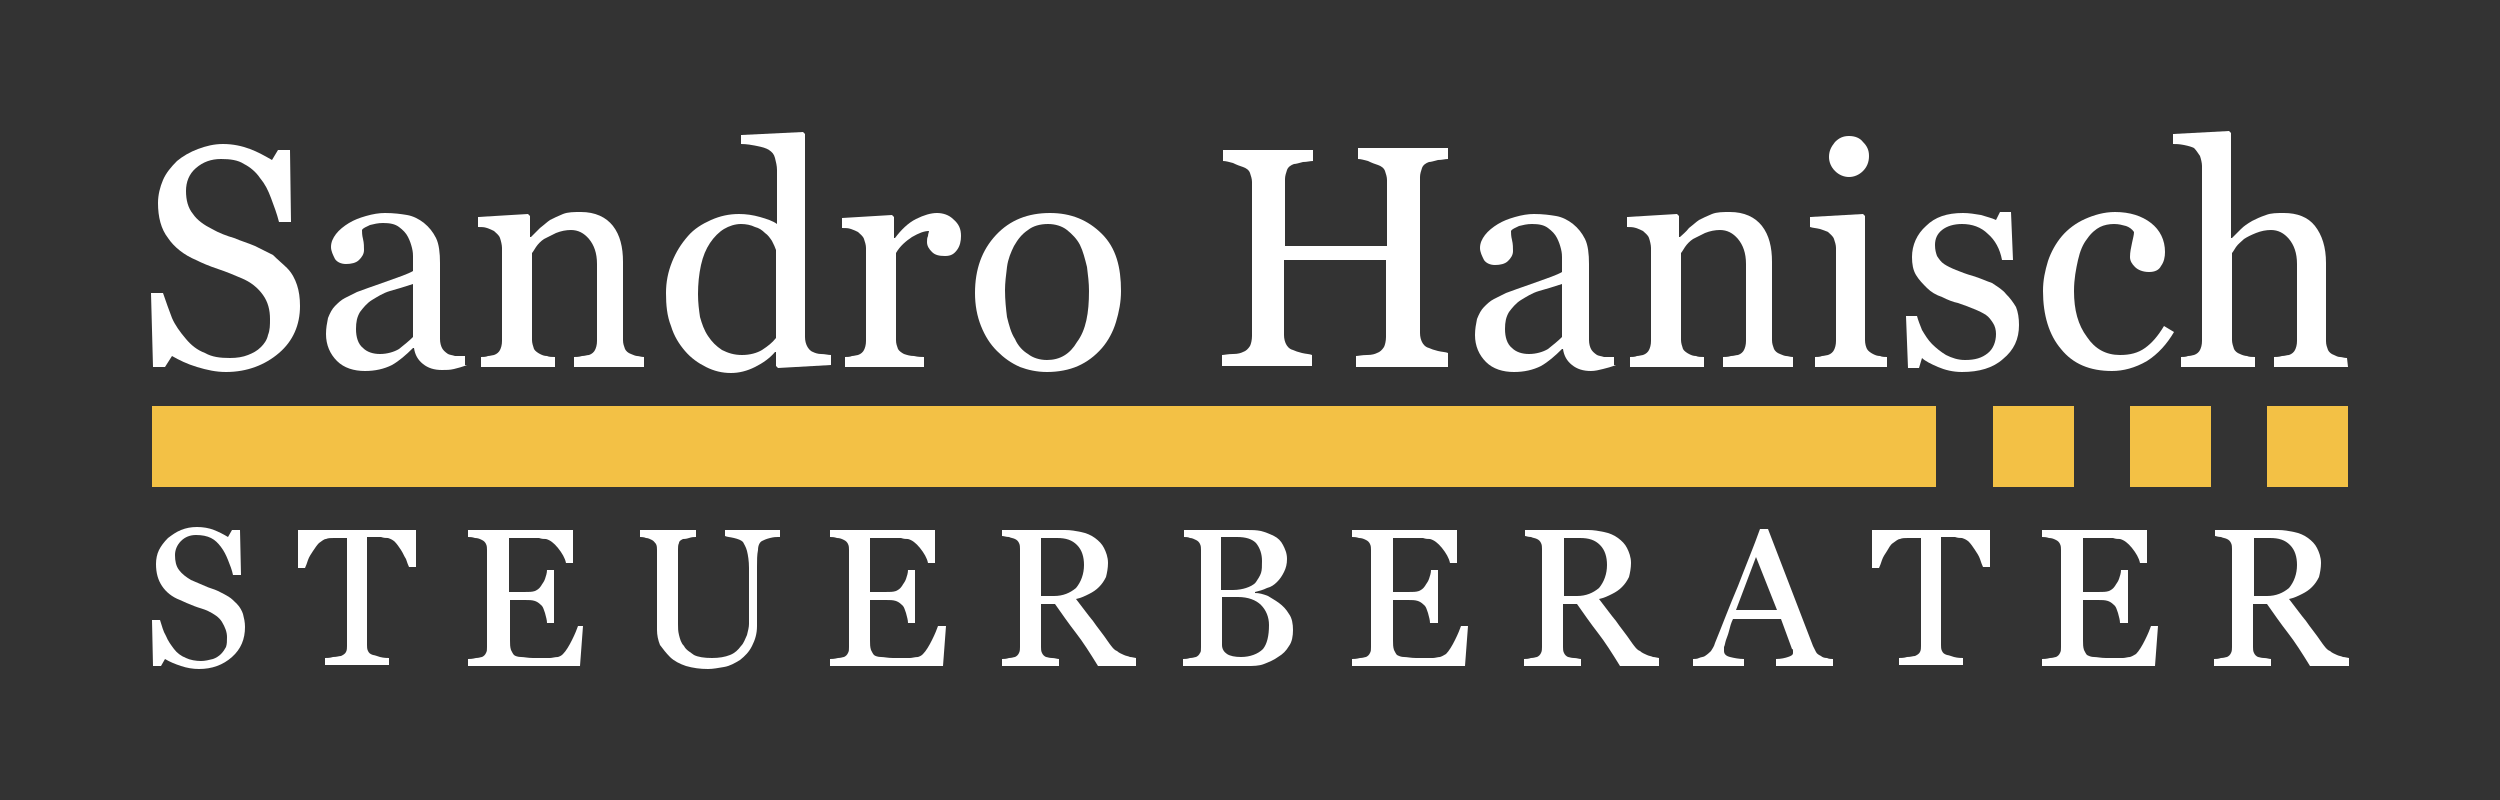
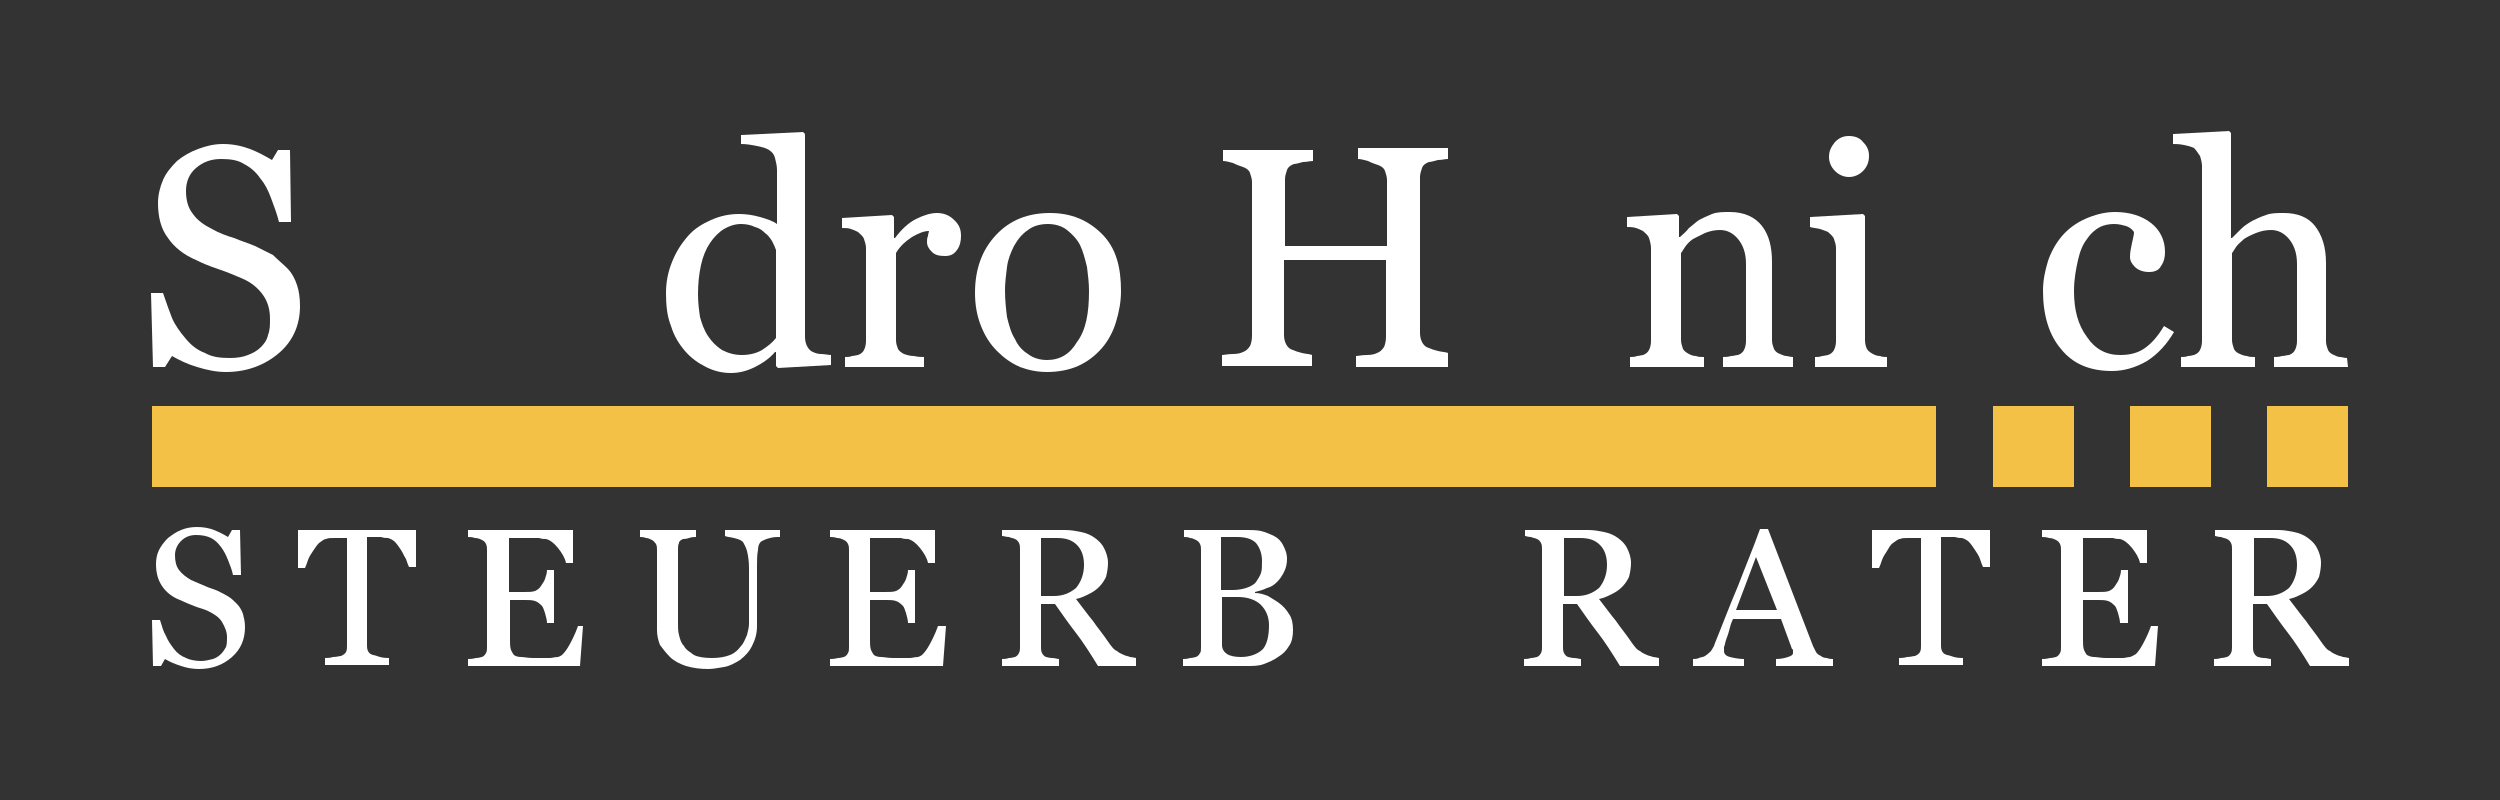
<svg xmlns="http://www.w3.org/2000/svg" version="1.1" id="Ebene_1" x="0px" y="0px" viewBox="0 0 250 80" style="enable-background:new 0 0 250 80;" xml:space="preserve">
  <rect x="0" y="0" width="250" height="80" fill="#333333" stroke="none" />
  <style type="text/css">
	.st0{fill:#F3C145;}
	.st1{fill:#FFFFFF;}
</style>
  <g>
    <g>
      <rect x="15.2" y="40.6" class="st0" width="178.4" height="8.1" />
      <rect x="199.3" y="40.6" class="st0" width="8.1" height="8.1" />
      <rect x="213" y="40.6" class="st0" width="8.1" height="8.1" />
      <rect x="226.7" y="40.6" class="st0" width="8.1" height="8.1" />
    </g>
    <g>
      <path class="st1" d="M28.7,26.8c0.5,0.5,0.8,1.1,1,1.7s0.3,1.3,0.3,2.1c0,1.9-0.7,3.5-2.1,4.7s-3.2,1.9-5.3,1.9    c-1,0-1.9-0.2-2.9-0.5s-1.8-0.7-2.5-1.1l-0.7,1.1h-1.2l-0.2-7.4h1.2c0.3,0.9,0.6,1.7,0.9,2.5c0.3,0.7,0.8,1.4,1.4,2.1    c0.5,0.6,1.1,1.1,1.9,1.4c0.7,0.4,1.5,0.5,2.5,0.5c0.7,0,1.3-0.1,1.8-0.3s0.9-0.4,1.3-0.8c0.3-0.3,0.6-0.7,0.7-1.2    c0.2-0.5,0.2-1,0.2-1.6c0-0.9-0.2-1.7-0.7-2.4c-0.5-0.7-1.2-1.3-2.2-1.7c-0.7-0.3-1.4-0.6-2.3-0.9s-1.6-0.6-2.2-0.9    c-1.2-0.5-2.2-1.3-2.8-2.2c-0.7-0.9-1-2.1-1-3.5c0-0.8,0.2-1.6,0.5-2.3c0.3-0.7,0.8-1.3,1.4-1.9c0.6-0.5,1.3-0.9,2.1-1.2    c0.8-0.3,1.6-0.5,2.5-0.5c1,0,1.9,0.2,2.7,0.5c0.8,0.3,1.5,0.7,2.2,1.1l0.6-1H29l0.1,7.2h-1.2c-0.2-0.8-0.5-1.6-0.8-2.4    s-0.6-1.4-1.1-2c-0.4-0.6-1-1.1-1.6-1.4c-0.6-0.4-1.4-0.5-2.3-0.5c-1,0-1.8,0.3-2.5,0.9s-1,1.4-1,2.3s0.2,1.7,0.7,2.3    c0.4,0.6,1.1,1.1,1.9,1.5c0.7,0.4,1.5,0.7,2.2,0.9c0.7,0.3,1.4,0.5,2.1,0.8c0.6,0.3,1.2,0.6,1.8,0.9C27.8,26,28.3,26.4,28.7,26.8z    " />
-       <path class="st1" d="M46.7,36.5c-0.5,0.2-0.9,0.3-1.3,0.4S44.6,37,44.2,37c-0.8,0-1.4-0.2-1.9-0.6c-0.5-0.4-0.8-0.9-0.9-1.6h-0.1    c-0.7,0.7-1.4,1.3-2.1,1.7c-0.8,0.4-1.7,0.6-2.7,0.6c-1.1,0-2.1-0.3-2.8-1s-1.1-1.6-1.1-2.7c0-0.6,0.1-1.1,0.2-1.6    c0.2-0.5,0.4-0.9,0.7-1.2c0.3-0.3,0.6-0.6,1-0.8c0.4-0.2,0.8-0.4,1.2-0.6c0.5-0.2,1.4-0.5,2.8-1c1.4-0.5,2.3-0.8,2.8-1.1v-1.5    c0-0.1,0-0.4-0.1-0.8s-0.2-0.7-0.4-1.1s-0.5-0.7-0.9-1s-0.9-0.4-1.6-0.4c-0.5,0-0.9,0.1-1.3,0.2c-0.4,0.2-0.7,0.3-0.8,0.5    c0,0.2,0,0.5,0.1,0.9s0.1,0.8,0.1,1.1c0,0.4-0.2,0.7-0.5,1s-0.8,0.4-1.3,0.4s-0.9-0.2-1.1-0.5c-0.2-0.4-0.4-0.8-0.4-1.2    c0-0.5,0.2-0.9,0.5-1.3s0.8-0.8,1.3-1.1c0.5-0.3,1-0.5,1.7-0.7s1.3-0.3,1.9-0.3c0.9,0,1.6,0.1,2.2,0.2c0.6,0.1,1.2,0.4,1.7,0.8    s0.9,0.9,1.2,1.5s0.4,1.5,0.4,2.5c0,1.5,0,2.7,0,3.9c0,1.1,0,2.4,0,3.7c0,0.4,0.1,0.7,0.2,0.9c0.1,0.2,0.3,0.4,0.6,0.6    c0.2,0.1,0.4,0.1,0.7,0.2c0.3,0,0.7,0,1,0v0.9H46.7z M41.3,28.4c-0.9,0.3-1.6,0.5-2.3,0.7s-1.3,0.6-1.8,0.9s-0.9,0.8-1.2,1.2    c-0.3,0.5-0.4,1-0.4,1.7c0,0.8,0.2,1.5,0.7,1.9c0.4,0.4,1,0.6,1.7,0.6s1.4-0.2,1.9-0.5c0.5-0.4,1-0.8,1.4-1.2L41.3,28.4z" />
-       <path class="st1" d="M64.8,36.7h-7.4v-1c0.2,0,0.5,0,0.8-0.1c0.3,0,0.5-0.1,0.7-0.1c0.3-0.1,0.5-0.3,0.6-0.5s0.2-0.5,0.2-0.9v-7.7    c0-1.1-0.3-1.9-0.8-2.5S57.8,23,57.1,23c-0.5,0-1,0.1-1.5,0.3c-0.4,0.2-0.8,0.4-1.2,0.6c-0.3,0.2-0.6,0.5-0.8,0.8    s-0.3,0.5-0.4,0.6V34c0,0.3,0.1,0.6,0.2,0.9c0.1,0.2,0.4,0.4,0.6,0.5c0.2,0.1,0.4,0.2,0.7,0.2c0.2,0.1,0.5,0.1,0.8,0.1v1h-7.4v-1    c0.2,0,0.5,0,0.7-0.1c0.2,0,0.5-0.1,0.6-0.1c0.3-0.1,0.5-0.3,0.6-0.5s0.2-0.5,0.2-0.9v-9.3c0-0.3-0.1-0.7-0.2-1    c-0.1-0.3-0.4-0.5-0.6-0.7c-0.2-0.1-0.4-0.2-0.7-0.3c-0.3-0.1-0.5-0.1-0.9-0.1v-1l5-0.3l0.2,0.2v2.1h0.1c0.2-0.2,0.5-0.5,0.9-0.9    c0.4-0.3,0.7-0.6,1-0.8c0.4-0.2,0.8-0.4,1.3-0.6s1.1-0.2,1.8-0.2c1.4,0,2.5,0.5,3.2,1.4s1,2.1,1,3.6V34c0,0.4,0.1,0.6,0.2,0.9    c0.1,0.2,0.3,0.4,0.6,0.5c0.2,0.1,0.5,0.2,0.6,0.2c0.2,0,0.4,0.1,0.7,0.1v1H64.8z" />
      <path class="st1" d="M83.1,36.5l-5.3,0.3l-0.2-0.2v-1.4h-0.1c-0.5,0.6-1.2,1.1-2,1.5s-1.6,0.6-2.4,0.6c-0.9,0-1.7-0.2-2.5-0.6    c-0.8-0.4-1.5-0.9-2.1-1.6c-0.6-0.7-1.1-1.5-1.4-2.5c-0.4-1-0.5-2.1-0.5-3.3c0-1.1,0.2-2.1,0.6-3.1s0.9-1.8,1.6-2.6    c0.6-0.7,1.4-1.2,2.3-1.6s1.8-0.6,2.8-0.6c0.7,0,1.4,0.1,2.1,0.3c0.7,0.2,1.3,0.4,1.7,0.7V17c0-0.4-0.1-0.8-0.2-1.2    c-0.1-0.4-0.3-0.6-0.6-0.8c-0.3-0.2-0.7-0.3-1.2-0.4c-0.5-0.1-1-0.2-1.6-0.2v-0.9l6.2-0.3l0.2,0.2v20.3c0,0.4,0.1,0.7,0.2,0.9    s0.3,0.5,0.6,0.6c0.2,0.1,0.5,0.2,0.8,0.2c0.4,0,0.7,0.1,1,0.1V36.5z M77.6,33.8V25c-0.1-0.3-0.2-0.5-0.4-0.9    c-0.2-0.3-0.4-0.6-0.7-0.8c-0.3-0.3-0.6-0.5-1-0.6c-0.4-0.2-0.9-0.3-1.4-0.3c-0.6,0-1.2,0.2-1.7,0.5s-1,0.8-1.4,1.4    s-0.7,1.3-0.9,2.2c-0.2,0.9-0.3,1.9-0.3,2.9c0,0.9,0.1,1.6,0.2,2.3c0.2,0.7,0.4,1.3,0.8,1.9c0.4,0.6,0.8,1,1.4,1.4    c0.6,0.3,1.2,0.5,2,0.5s1.5-0.2,2-0.5C76.8,34.6,77.2,34.3,77.6,33.8z" />
      <path class="st1" d="M96.1,23.6c0,0.5-0.1,1-0.4,1.4s-0.6,0.6-1.2,0.6s-1-0.1-1.3-0.4s-0.5-0.6-0.5-1c0-0.2,0-0.4,0.1-0.6    c0-0.2,0.1-0.4,0.1-0.5c-0.5,0-1,0.2-1.7,0.6c-0.6,0.4-1.2,0.9-1.6,1.6V34c0,0.4,0.1,0.6,0.2,0.9c0.1,0.2,0.4,0.4,0.6,0.5    c0.3,0.1,0.6,0.2,1,0.2c0.4,0.1,0.8,0.1,1,0.1v1h-7.9v-1c0.2,0,0.5,0,0.7-0.1c0.2,0,0.5-0.1,0.6-0.1c0.3-0.1,0.5-0.3,0.6-0.5    s0.2-0.5,0.2-0.9v-9.3c0-0.3-0.1-0.6-0.2-0.9s-0.4-0.5-0.6-0.7c-0.2-0.1-0.4-0.2-0.7-0.3c-0.3-0.1-0.5-0.1-0.9-0.1v-1l5-0.3    l0.2,0.2v2.1h0.1c0.6-0.8,1.3-1.5,2.1-1.9c0.8-0.4,1.5-0.6,2.1-0.6s1.2,0.2,1.6,0.6C95.9,22.4,96.1,22.9,96.1,23.6z" />
      <path class="st1" d="M112.1,29.1c0,1.1-0.2,2.1-0.5,3.1s-0.8,1.9-1.4,2.6c-0.7,0.8-1.5,1.4-2.4,1.8c-0.9,0.4-2,0.6-3.1,0.6    c-1,0-1.9-0.2-2.7-0.5c-0.9-0.4-1.6-0.9-2.3-1.6c-0.7-0.7-1.2-1.5-1.6-2.5s-0.6-2.1-0.6-3.3c0-2.4,0.7-4.3,2.1-5.8    s3.2-2.2,5.4-2.2c2.1,0,3.8,0.7,5.2,2.1S112.1,26.7,112.1,29.1z M108.9,29.1c0-0.8-0.1-1.6-0.2-2.4c-0.2-0.8-0.4-1.6-0.7-2.2    c-0.3-0.6-0.8-1.1-1.3-1.5s-1.2-0.6-1.9-0.6c-0.8,0-1.5,0.2-2,0.6c-0.6,0.4-1,0.9-1.4,1.6c-0.3,0.6-0.6,1.3-0.7,2.1    c-0.1,0.8-0.2,1.6-0.2,2.3c0,1,0.1,1.9,0.2,2.7c0.2,0.8,0.4,1.6,0.8,2.2c0.3,0.7,0.8,1.2,1.3,1.5c0.5,0.4,1.2,0.6,1.9,0.6    c1.3,0,2.3-0.6,3-1.8C108.6,33,108.9,31.3,108.9,29.1z" />
      <path class="st1" d="M144.6,36.7h-9v-1.1c0.2,0,0.6-0.1,1.1-0.1s0.8-0.1,1-0.2c0.3-0.1,0.5-0.3,0.7-0.6c0.1-0.2,0.2-0.6,0.2-1V26    h-10.2v7.5c0,0.4,0.1,0.7,0.2,0.9c0.1,0.2,0.3,0.5,0.7,0.6c0.2,0.1,0.5,0.2,0.9,0.3s0.8,0.1,1,0.2v1.1h-9v-1.1    c0.2,0,0.6-0.1,1.1-0.1s0.8-0.1,1-0.2c0.3-0.1,0.5-0.3,0.7-0.6c0.1-0.2,0.2-0.6,0.2-1V18.2c0-0.3-0.1-0.6-0.2-0.9    s-0.4-0.5-0.7-0.6c-0.3-0.1-0.6-0.2-1-0.4c-0.4-0.1-0.7-0.2-1-0.2V15h9v1.1c-0.3,0-0.6,0.1-1,0.1c-0.4,0.1-0.7,0.2-0.9,0.2    c-0.3,0.1-0.6,0.3-0.7,0.6c-0.1,0.3-0.2,0.6-0.2,0.9v6.7h10.2V18c0-0.3-0.1-0.6-0.2-0.9c-0.1-0.3-0.4-0.5-0.7-0.6s-0.6-0.2-1-0.4    c-0.4-0.1-0.7-0.2-1-0.2v-1.1h9v1.1c-0.3,0-0.6,0.1-1,0.1c-0.4,0.1-0.7,0.2-0.9,0.2c-0.3,0.1-0.6,0.3-0.7,0.6    c-0.1,0.3-0.2,0.6-0.2,0.9v15.6c0,0.4,0.1,0.7,0.2,0.9c0.1,0.2,0.3,0.5,0.7,0.6c0.2,0.1,0.5,0.2,0.9,0.3s0.8,0.1,1,0.2v1.4H144.6z    " />
-       <path class="st1" d="M161.6,36.5c-0.5,0.2-0.9,0.3-1.3,0.4c-0.4,0.1-0.8,0.2-1.2,0.2c-0.8,0-1.4-0.2-1.9-0.6    c-0.5-0.4-0.8-0.9-0.9-1.6h-0.1c-0.7,0.7-1.4,1.3-2.1,1.7c-0.8,0.4-1.7,0.6-2.7,0.6c-1.1,0-2.1-0.3-2.8-1s-1.1-1.6-1.1-2.7    c0-0.6,0.1-1.1,0.2-1.6c0.2-0.5,0.4-0.9,0.7-1.2c0.3-0.3,0.6-0.6,1-0.8c0.4-0.2,0.8-0.4,1.2-0.6c0.5-0.2,1.4-0.5,2.8-1    c1.4-0.5,2.3-0.8,2.8-1.1v-1.5c0-0.1,0-0.4-0.1-0.8s-0.2-0.7-0.4-1.1s-0.5-0.7-0.9-1s-0.9-0.4-1.6-0.4c-0.5,0-0.9,0.1-1.3,0.2    c-0.4,0.2-0.7,0.3-0.8,0.5c0,0.2,0,0.5,0.1,0.9s0.1,0.8,0.1,1.1c0,0.4-0.2,0.7-0.5,1s-0.8,0.4-1.3,0.4s-0.9-0.2-1.1-0.5    c-0.2-0.4-0.4-0.8-0.4-1.2c0-0.5,0.2-0.9,0.5-1.3s0.8-0.8,1.3-1.1c0.5-0.3,1-0.5,1.7-0.7s1.3-0.3,1.9-0.3c0.9,0,1.6,0.1,2.2,0.2    c0.6,0.1,1.2,0.4,1.7,0.8s0.9,0.9,1.2,1.5s0.4,1.5,0.4,2.5c0,1.5,0,2.7,0,3.9s0,2.4,0,3.7c0,0.4,0.1,0.7,0.2,0.9    c0.1,0.2,0.3,0.4,0.6,0.6c0.2,0.1,0.4,0.1,0.7,0.2c0.3,0,0.7,0,1,0v0.8H161.6z M156.2,28.4c-0.9,0.3-1.6,0.5-2.3,0.7    s-1.3,0.6-1.8,0.9s-0.9,0.8-1.2,1.2c-0.3,0.5-0.4,1-0.4,1.7c0,0.8,0.2,1.5,0.7,1.9c0.4,0.4,1,0.6,1.7,0.6s1.4-0.2,1.9-0.5    c0.5-0.4,1-0.8,1.4-1.2L156.2,28.4z" />
      <path class="st1" d="M179.7,36.7h-7.4v-1c0.2,0,0.5,0,0.8-0.1c0.3,0,0.5-0.1,0.7-0.1c0.3-0.1,0.5-0.3,0.6-0.5s0.2-0.5,0.2-0.9    v-7.7c0-1.1-0.3-1.9-0.8-2.5S172.7,23,172,23c-0.5,0-1,0.1-1.5,0.3c-0.4,0.2-0.8,0.4-1.2,0.6c-0.3,0.2-0.6,0.5-0.8,0.8    s-0.3,0.5-0.4,0.6V34c0,0.3,0.1,0.6,0.2,0.9c0.1,0.2,0.4,0.4,0.6,0.5c0.2,0.1,0.4,0.2,0.7,0.2c0.2,0.1,0.5,0.1,0.8,0.1v1H163v-1    c0.2,0,0.5,0,0.7-0.1c0.2,0,0.5-0.1,0.6-0.1c0.3-0.1,0.5-0.3,0.6-0.5s0.2-0.5,0.2-0.9v-9.3c0-0.3-0.1-0.7-0.2-1    c-0.1-0.3-0.4-0.5-0.6-0.7c-0.2-0.1-0.4-0.2-0.7-0.3c-0.3-0.1-0.6-0.1-0.9-0.1v-1l5-0.3l0.2,0.2v2.1h0.1c0.2-0.2,0.6-0.5,0.9-0.9    c0.4-0.3,0.7-0.6,1-0.8c0.4-0.2,0.8-0.4,1.3-0.6s1.1-0.2,1.8-0.2c1.4,0,2.5,0.5,3.2,1.4s1,2.1,1,3.6V34c0,0.4,0.1,0.6,0.2,0.9    c0.1,0.2,0.3,0.4,0.6,0.5c0.2,0.1,0.5,0.2,0.6,0.2c0.2,0,0.4,0.1,0.7,0.1v1H179.7z" />
      <path class="st1" d="M188.8,36.7h-7.3v-1c0.2,0,0.5,0,0.7-0.1c0.2,0,0.5-0.1,0.6-0.1c0.3-0.1,0.5-0.3,0.6-0.5s0.2-0.5,0.2-0.9    v-9.3c0-0.3-0.1-0.6-0.2-0.9c-0.1-0.3-0.4-0.5-0.6-0.7c-0.2-0.1-0.5-0.2-0.8-0.3c-0.4-0.1-0.7-0.1-1-0.2v-1l5.3-0.3l0.2,0.2V34    c0,0.4,0.1,0.7,0.2,0.9c0.1,0.2,0.4,0.4,0.6,0.5c0.2,0.1,0.4,0.2,0.7,0.2c0.2,0.1,0.5,0.1,0.7,0.1v1H188.8z M186.9,15.6    c0,0.6-0.2,1.1-0.6,1.5c-0.4,0.4-0.9,0.6-1.4,0.6s-1-0.2-1.4-0.6s-0.6-0.9-0.6-1.4c0-0.6,0.2-1,0.6-1.5c0.4-0.4,0.8-0.6,1.4-0.6    c0.6,0,1.1,0.2,1.4,0.6C186.7,14.6,186.9,15,186.9,15.6z" />
-       <path class="st1" d="M200.6,29.4c0.4,0.4,0.7,0.8,1,1.3c0.2,0.5,0.3,1.1,0.3,1.8c0,1.4-0.5,2.5-1.6,3.4c-1,0.9-2.4,1.3-4.1,1.3    c-0.9,0-1.7-0.2-2.4-0.5s-1.3-0.6-1.6-0.9l-0.3,1h-1.1l-0.2-5.2h1.1c0.1,0.4,0.3,0.9,0.5,1.4c0.3,0.5,0.6,1,1,1.4s0.9,0.8,1.4,1.1    c0.6,0.3,1.2,0.5,1.9,0.5c1,0,1.7-0.2,2.3-0.7c0.5-0.4,0.8-1.1,0.8-1.9c0-0.4-0.1-0.8-0.3-1.1s-0.4-0.6-0.7-0.8    c-0.3-0.2-0.7-0.4-1.2-0.6s-1-0.4-1.6-0.6c-0.5-0.1-1-0.3-1.6-0.6c-0.6-0.2-1.1-0.5-1.5-0.9s-0.8-0.8-1.1-1.3s-0.4-1.1-0.4-1.8    c0-1.2,0.5-2.3,1.4-3.1c0.9-0.9,2.1-1.3,3.7-1.3c0.6,0,1.2,0.1,1.8,0.2c0.6,0.2,1.1,0.3,1.5,0.5l0.4-0.8h1.1l0.2,4.8h-1.1    c-0.2-1.1-0.7-2-1.4-2.6c-0.7-0.7-1.6-1-2.6-1c-0.8,0-1.5,0.2-2,0.6s-0.7,0.9-0.7,1.5c0,0.5,0.1,0.8,0.2,1.1    c0.2,0.3,0.4,0.6,0.7,0.8c0.3,0.2,0.7,0.4,1.2,0.6s1,0.4,1.7,0.6s1.3,0.5,1.9,0.7C199.8,28.7,200.3,29,200.6,29.4z" />
      <path class="st1" d="M211.2,37.1c-2.2,0-3.9-0.7-5.1-2.2c-1.2-1.4-1.8-3.4-1.8-5.8c0-1.1,0.2-2,0.5-3c0.3-0.9,0.8-1.8,1.4-2.5    c0.6-0.7,1.4-1.3,2.3-1.7c0.9-0.4,1.9-0.7,3-0.7c1.5,0,2.7,0.4,3.6,1.1c0.9,0.7,1.4,1.7,1.4,2.9c0,0.5-0.1,1-0.4,1.4    c-0.2,0.4-0.6,0.6-1.2,0.6c-0.6,0-1.1-0.2-1.4-0.5c-0.3-0.3-0.5-0.6-0.5-1c0-0.5,0.1-0.9,0.2-1.4c0.1-0.5,0.2-0.8,0.2-1.1    c-0.2-0.3-0.5-0.5-0.8-0.6c-0.4-0.1-0.7-0.2-1.2-0.2s-1,0.1-1.4,0.3c-0.4,0.2-0.9,0.6-1.3,1.2c-0.4,0.5-0.7,1.2-0.9,2.1    s-0.4,1.9-0.4,3.1c0,1.9,0.4,3.4,1.3,4.6c0.8,1.2,1.9,1.8,3.3,1.8c1,0,1.8-0.2,2.5-0.7s1.3-1.2,1.9-2.2l1,0.6    c-0.7,1.2-1.6,2.2-2.7,2.9C213.5,36.8,212.3,37.1,211.2,37.1z" />
      <path class="st1" d="M234.8,36.7h-7.4v-1c0.2,0,0.5,0,0.8-0.1c0.3,0,0.5-0.1,0.7-0.1c0.3-0.1,0.5-0.3,0.6-0.5s0.2-0.5,0.2-0.9    v-7.7c0-1.1-0.3-1.9-0.8-2.5s-1.1-0.9-1.8-0.9c-0.5,0-1,0.1-1.5,0.3c-0.5,0.2-0.9,0.4-1.2,0.6c-0.3,0.3-0.6,0.5-0.8,0.8    s-0.3,0.5-0.4,0.6V34c0,0.3,0.1,0.6,0.2,0.9c0.1,0.2,0.3,0.4,0.6,0.5c0.2,0.1,0.5,0.2,0.7,0.2c0.2,0.1,0.5,0.1,0.8,0.1v1h-7.4v-1    c0.2,0,0.5,0,0.7-0.1c0.3,0,0.5-0.1,0.6-0.1c0.3-0.1,0.5-0.3,0.6-0.5s0.2-0.5,0.2-0.9V16.6c0-0.3-0.1-0.7-0.2-1    c-0.2-0.3-0.4-0.6-0.6-0.8c-0.2-0.1-0.5-0.2-1-0.3s-0.8-0.1-1.1-0.1v-1l5.6-0.3l0.2,0.2v10.5h0.1c0.3-0.3,0.6-0.6,0.9-0.9    c0.3-0.3,0.6-0.5,1.1-0.8c0.4-0.2,0.8-0.4,1.4-0.6c0.5-0.2,1.1-0.2,1.8-0.2c1.3,0,2.4,0.4,3.1,1.3c0.7,0.9,1.1,2.1,1.1,3.7v7.8    c0,0.4,0.1,0.6,0.2,0.9c0.1,0.2,0.3,0.4,0.6,0.5c0.2,0.1,0.4,0.2,0.6,0.2c0.2,0,0.4,0.1,0.7,0.1L234.8,36.7L234.8,36.7z" />
    </g>
    <g>
      <path class="st1" d="M23.7,60.4c0.3,0.3,0.5,0.7,0.6,1c0.1,0.4,0.2,0.8,0.2,1.3c0,1.2-0.4,2.2-1.3,3s-2,1.2-3.3,1.2    c-0.6,0-1.2-0.1-1.8-0.3c-0.6-0.2-1.1-0.4-1.6-0.7l-0.4,0.7h-0.8L15.2,62H16c0.2,0.6,0.3,1.1,0.6,1.6c0.2,0.5,0.5,0.9,0.8,1.3    s0.7,0.7,1.2,0.9c0.4,0.2,1,0.3,1.5,0.3c0.4,0,0.8-0.1,1.2-0.2c0.3-0.1,0.6-0.3,0.8-0.5c0.2-0.2,0.4-0.5,0.5-0.7    c0.1-0.3,0.1-0.6,0.1-1c0-0.5-0.2-1-0.5-1.5s-0.8-0.8-1.4-1.1c-0.4-0.2-0.9-0.3-1.4-0.5s-1-0.4-1.4-0.6c-0.8-0.3-1.4-0.8-1.8-1.4    c-0.4-0.6-0.6-1.3-0.6-2.2c0-0.5,0.1-1,0.3-1.4s0.5-0.8,0.9-1.2c0.4-0.3,0.8-0.6,1.3-0.8s1-0.3,1.6-0.3s1.2,0.1,1.7,0.3    s0.9,0.4,1.4,0.7l0.4-0.7H24l0.1,4.5h-0.8c-0.1-0.5-0.3-1-0.5-1.5s-0.4-0.9-0.7-1.3c-0.3-0.4-0.6-0.7-1-0.9s-0.9-0.3-1.5-0.3    s-1.1,0.2-1.5,0.6c-0.4,0.4-0.6,0.9-0.6,1.4c0,0.6,0.1,1.1,0.4,1.5s0.7,0.7,1.2,1c0.5,0.2,0.9,0.4,1.4,0.6    c0.4,0.2,0.9,0.3,1.3,0.5s0.8,0.4,1.1,0.6C23.1,59.8,23.4,60.1,23.7,60.4z" />
      <path class="st1" d="M41.6,56.7h-0.7c-0.1-0.2-0.2-0.5-0.3-0.8c-0.2-0.3-0.3-0.6-0.5-0.9c-0.2-0.3-0.4-0.6-0.6-0.8    c-0.2-0.2-0.4-0.3-0.7-0.4c-0.2,0-0.4,0-0.7-0.1c-0.3,0-0.6,0-0.8,0h-0.6v10.8c0,0.2,0,0.4,0.1,0.6s0.2,0.3,0.5,0.4    c0.1,0,0.4,0.1,0.7,0.2c0.4,0.1,0.7,0.1,0.9,0.1v0.7h-6.4v-0.7c0.2,0,0.5,0,0.8-0.1c0.4,0,0.6-0.1,0.8-0.1    c0.2-0.1,0.4-0.2,0.5-0.4c0.1-0.2,0.1-0.4,0.1-0.6V53.8h-0.6c-0.2,0-0.4,0-0.7,0s-0.6,0-0.8,0.1c-0.2,0-0.4,0.2-0.7,0.4    c-0.2,0.2-0.4,0.5-0.6,0.8s-0.4,0.6-0.5,0.9c-0.1,0.3-0.2,0.6-0.3,0.8h-0.7V53h11.8V56.7z" />
      <path class="st1" d="M58.3,62.6l-0.3,4H46.8v-0.7c0.2,0,0.4,0,0.8-0.1c0.3,0,0.5-0.1,0.6-0.1c0.2-0.1,0.3-0.2,0.4-0.4    c0.1-0.2,0.1-0.3,0.1-0.6V55c0-0.2,0-0.4-0.1-0.6c-0.1-0.2-0.2-0.3-0.4-0.4c-0.2-0.1-0.4-0.2-0.7-0.2c-0.3-0.1-0.5-0.1-0.7-0.1V53    h10.5v3.3h-0.7c-0.1-0.5-0.4-1-0.8-1.5c-0.4-0.5-0.8-0.8-1.2-0.9c-0.2,0-0.4,0-0.7-0.1c-0.3,0-0.6,0-0.9,0h-2.1v5.4h1.5    c0.5,0,0.8,0,1.1-0.1c0.2-0.1,0.4-0.2,0.6-0.5c0.1-0.2,0.3-0.4,0.4-0.7c0.1-0.3,0.2-0.6,0.2-0.9h0.7v5.3h-0.7c0-0.3-0.1-0.6-0.2-1    c-0.1-0.3-0.2-0.6-0.3-0.7c-0.2-0.2-0.4-0.4-0.7-0.5s-0.6-0.1-1-0.1H51v4c0,0.4,0,0.7,0.1,1c0.1,0.2,0.2,0.4,0.3,0.5    s0.4,0.2,0.7,0.2s0.7,0.1,1.2,0.1c0.2,0,0.5,0,0.8,0s0.6,0,0.9,0c0.2,0,0.5-0.1,0.8-0.1c0.3-0.1,0.4-0.2,0.5-0.3    c0.3-0.3,0.6-0.8,0.9-1.4c0.3-0.6,0.5-1.1,0.6-1.4C57.8,62.6,58.3,62.6,58.3,62.6z" />
      <path class="st1" d="M77.8,53.7c-0.2,0-0.4,0-0.8,0.1s-0.6,0.2-0.8,0.3c-0.2,0.1-0.4,0.4-0.4,0.9c-0.1,0.5-0.1,1-0.1,1.7v5.9    c0,0.8-0.2,1.4-0.5,2c-0.3,0.6-0.7,1-1.2,1.4c-0.5,0.3-1,0.6-1.6,0.7s-1.1,0.2-1.6,0.2c-0.8,0-1.5-0.1-2.2-0.3    c-0.6-0.2-1.2-0.5-1.6-0.9s-0.7-0.8-1-1.2c-0.2-0.5-0.3-1-0.3-1.5v-8c0-0.2,0-0.4-0.1-0.6c-0.1-0.1-0.2-0.3-0.4-0.4    c-0.2-0.1-0.4-0.2-0.6-0.2c-0.2-0.1-0.5-0.1-0.6-0.1V53h5.6v0.7c-0.2,0-0.4,0-0.7,0.1c-0.3,0.1-0.5,0.1-0.6,0.1    c-0.2,0.1-0.4,0.2-0.4,0.4c-0.1,0.2-0.1,0.4-0.1,0.6v7.5c0,0.4,0,0.7,0.1,1.1c0.1,0.4,0.2,0.8,0.5,1.1c0.2,0.4,0.6,0.6,1,0.9    c0.4,0.2,1,0.3,1.8,0.3c0.7,0,1.3-0.1,1.8-0.3c0.5-0.2,0.8-0.5,1.1-0.9c0.3-0.3,0.4-0.7,0.6-1.1c0.1-0.4,0.2-0.8,0.2-1.1v-5.6    c0-0.7-0.1-1.3-0.2-1.7s-0.3-0.7-0.4-0.9c-0.2-0.2-0.5-0.3-0.9-0.4s-0.7-0.1-0.9-0.2V53H78v0.7H77.8z" />
      <path class="st1" d="M94.6,62.6l-0.3,4H83v-0.7c0.2,0,0.4,0,0.8-0.1c0.3,0,0.5-0.1,0.6-0.1c0.2-0.1,0.3-0.2,0.4-0.4    c0.1-0.2,0.1-0.3,0.1-0.6V55c0-0.2,0-0.4-0.1-0.6c-0.1-0.2-0.2-0.3-0.4-0.4c-0.2-0.1-0.4-0.2-0.7-0.2c-0.3-0.1-0.5-0.1-0.7-0.1V53    h10.5v3.3h-0.7c-0.1-0.5-0.4-1-0.8-1.5s-0.8-0.8-1.2-0.9c-0.2,0-0.4,0-0.7-0.1c-0.3,0-0.6,0-0.9,0H87v5.4h1.5c0.5,0,0.8,0,1.1-0.1    c0.2-0.1,0.4-0.2,0.6-0.5c0.1-0.2,0.3-0.4,0.4-0.7s0.2-0.6,0.2-0.9h0.7v5.3h-0.7c0-0.3-0.1-0.6-0.2-1c-0.1-0.3-0.2-0.6-0.3-0.7    c-0.2-0.2-0.4-0.4-0.7-0.5C89.3,60,89,60,88.6,60H87v4c0,0.4,0,0.7,0.1,1c0.1,0.2,0.2,0.4,0.3,0.5s0.4,0.2,0.7,0.2    c0.3,0,0.7,0.1,1.2,0.1c0.2,0,0.5,0,0.8,0s0.6,0,0.9,0c0.2,0,0.5-0.1,0.8-0.1c0.3-0.1,0.4-0.2,0.5-0.3c0.3-0.3,0.6-0.8,0.9-1.4    s0.5-1.1,0.6-1.4C93.8,62.6,94.6,62.6,94.6,62.6z" />
      <path class="st1" d="M113.5,66.6h-3.7c-0.8-1.3-1.5-2.4-2.2-3.3c-0.7-0.9-1.4-1.9-2.1-2.9h-1.4v4.3c0,0.2,0,0.4,0.1,0.6    s0.2,0.3,0.4,0.4c0.1,0,0.3,0.1,0.6,0.1c0.3,0,0.5,0.1,0.7,0.1v0.7h-5.7v-0.7c0.2,0,0.4,0,0.7-0.1c0.3,0,0.5-0.1,0.6-0.1    c0.2-0.1,0.3-0.2,0.4-0.4c0.1-0.2,0.1-0.4,0.1-0.6v-9.8c0-0.2,0-0.4-0.1-0.6c-0.1-0.2-0.2-0.3-0.4-0.4c-0.2-0.1-0.4-0.1-0.6-0.2    c-0.3,0-0.5-0.1-0.7-0.1V53h6.3c0.6,0,1.1,0.1,1.6,0.2c0.5,0.1,1,0.3,1.4,0.6s0.7,0.6,0.9,1c0.2,0.4,0.4,0.9,0.4,1.5    c0,0.5-0.1,1-0.2,1.4c-0.2,0.4-0.4,0.7-0.7,1c-0.3,0.3-0.6,0.5-1,0.7s-0.8,0.4-1.3,0.5c0.7,0.9,1.2,1.6,1.7,2.2    c0.4,0.6,1,1.3,1.6,2.2c0.3,0.4,0.5,0.7,0.8,0.8c0.2,0.2,0.5,0.3,0.7,0.4s0.4,0.1,0.6,0.2c0.2,0,0.5,0.1,0.6,0.1v0.8H113.5z     M108.4,56.5c0-0.8-0.2-1.5-0.7-2s-1.1-0.7-2-0.7h-1.6v5.8h1.3c0.9,0,1.6-0.3,2.2-0.8C108.1,58.2,108.4,57.4,108.4,56.5z" />
      <path class="st1" d="M127.9,60.3c0.4,0.3,0.7,0.6,1,1.1c0.3,0.4,0.4,1,0.4,1.6s-0.1,1.2-0.4,1.6c-0.3,0.5-0.6,0.8-1.1,1.1    c-0.4,0.3-0.9,0.5-1.4,0.7s-1.1,0.2-1.7,0.2h-6.4v-0.7c0.2,0,0.4,0,0.7-0.1c0.3,0,0.5-0.1,0.6-0.1c0.2-0.1,0.3-0.2,0.4-0.4    c0.1-0.1,0.1-0.3,0.1-0.6V55c0-0.2,0-0.4-0.1-0.6c-0.1-0.2-0.2-0.3-0.4-0.4c-0.2-0.1-0.4-0.2-0.6-0.2c-0.2-0.1-0.4-0.1-0.6-0.1V53    h6.3c0.5,0,0.9,0,1.4,0.1c0.4,0.1,0.9,0.3,1.3,0.5s0.7,0.5,0.9,0.9s0.4,0.8,0.4,1.4c0,0.5-0.1,0.9-0.3,1.3s-0.4,0.7-0.7,1    c-0.3,0.3-0.6,0.5-1,0.6c-0.4,0.2-0.8,0.3-1.2,0.4v0.1c0.4,0,0.8,0.1,1.3,0.3C127.1,59.8,127.5,60,127.9,60.3z M125.6,58.2    c0.2-0.3,0.4-0.6,0.5-0.9c0.1-0.3,0.1-0.7,0.1-1.2c0-0.7-0.2-1.3-0.6-1.8c-0.4-0.4-1-0.6-1.9-0.6c-0.2,0-0.5,0-0.8,0s-0.6,0-0.8,0    V59h1.2c0.5,0,1-0.1,1.3-0.2S125.4,58.5,125.6,58.2z M126.9,62.5c0-0.8-0.3-1.5-0.8-2s-1.3-0.8-2.3-0.8c-0.4,0-0.8,0-1,0    c-0.3,0-0.5,0-0.6,0v4.8c0,0.4,0.2,0.7,0.5,0.9c0.3,0.2,0.8,0.3,1.4,0.3c0.9,0,1.7-0.3,2.2-0.8C126.7,64.4,126.9,63.6,126.9,62.5z    " />
-       <path class="st1" d="M146.8,62.6l-0.3,4h-11.3v-0.7c0.2,0,0.4,0,0.8-0.1c0.3,0,0.5-0.1,0.6-0.1c0.2-0.1,0.3-0.2,0.4-0.4    c0.1-0.2,0.1-0.3,0.1-0.6V55c0-0.2,0-0.4-0.1-0.6c-0.1-0.2-0.2-0.3-0.4-0.4c-0.2-0.1-0.4-0.2-0.7-0.2c-0.3-0.1-0.5-0.1-0.7-0.1V53    h10.5v3.3H145c-0.1-0.5-0.4-1-0.8-1.5c-0.4-0.5-0.8-0.8-1.2-0.9c-0.2,0-0.4,0-0.7-0.1c-0.3,0-0.6,0-0.9,0h-2.1v5.4h1.5    c0.5,0,0.8,0,1.1-0.1c0.2-0.1,0.4-0.2,0.6-0.5c0.1-0.2,0.3-0.4,0.4-0.7c0.1-0.3,0.2-0.6,0.2-0.9h0.7v5.3H143c0-0.3-0.1-0.6-0.2-1    c-0.1-0.3-0.2-0.6-0.3-0.7c-0.2-0.2-0.4-0.4-0.7-0.5s-0.6-0.1-1-0.1h-1.5v4c0,0.4,0,0.7,0.1,1c0.1,0.2,0.2,0.4,0.3,0.5    c0.2,0.1,0.4,0.2,0.7,0.2s0.7,0.1,1.2,0.1c0.2,0,0.5,0,0.8,0s0.6,0,0.9,0c0.2,0,0.5-0.1,0.7-0.1c0.3-0.1,0.4-0.2,0.6-0.3    c0.3-0.3,0.6-0.8,0.9-1.4c0.3-0.6,0.5-1.1,0.6-1.4C146.1,62.6,146.8,62.6,146.8,62.6z" />
      <path class="st1" d="M165.7,66.6H162c-0.8-1.3-1.5-2.4-2.2-3.3c-0.7-0.9-1.4-1.9-2.1-2.9h-1.4v4.3c0,0.2,0,0.4,0.1,0.6    s0.2,0.3,0.4,0.4c0.1,0,0.3,0.1,0.6,0.1s0.5,0.1,0.7,0.1v0.7h-5.7v-0.7c0.2,0,0.4,0,0.7-0.1c0.3,0,0.5-0.1,0.6-0.1    c0.2-0.1,0.3-0.2,0.4-0.4c0.1-0.2,0.1-0.4,0.1-0.6v-9.8c0-0.2,0-0.4-0.1-0.6c-0.1-0.2-0.2-0.3-0.4-0.4c-0.2-0.1-0.4-0.1-0.6-0.2    c-0.3,0-0.5-0.1-0.6-0.1V53h6.3c0.6,0,1.1,0.1,1.6,0.2c0.5,0.1,1,0.3,1.4,0.6s0.7,0.6,0.9,1s0.4,0.9,0.4,1.5c0,0.5-0.1,1-0.2,1.4    c-0.2,0.4-0.4,0.7-0.7,1s-0.6,0.5-1,0.7s-0.8,0.4-1.3,0.5c0.7,0.9,1.2,1.6,1.7,2.2c0.4,0.6,1,1.3,1.6,2.2c0.3,0.4,0.5,0.7,0.8,0.8    c0.2,0.2,0.5,0.3,0.7,0.4s0.4,0.1,0.6,0.2c0.2,0,0.5,0.1,0.6,0.1v0.8H165.7z M160.7,56.5c0-0.8-0.2-1.5-0.7-2s-1.1-0.7-2-0.7h-1.6    v5.8h1.3c0.9,0,1.6-0.3,2.2-0.8C160.4,58.2,160.7,57.4,160.7,56.5z" />
      <path class="st1" d="M183.2,66.6h-5.6v-0.7c0.5,0,0.9-0.1,1.2-0.2s0.5-0.2,0.5-0.4c0-0.1,0-0.1,0-0.2s0-0.2-0.1-0.2l-1.1-3h-4.8    c-0.2,0.4-0.3,0.8-0.4,1.2s-0.2,0.6-0.3,0.9c-0.1,0.3-0.1,0.5-0.2,0.7c0,0.2,0,0.3,0,0.4c0,0.3,0.2,0.5,0.6,0.6s0.9,0.2,1.4,0.2    v0.7h-5.1v-0.7c0.2,0,0.4,0,0.6-0.1c0.2-0.1,0.5-0.1,0.6-0.2c0.3-0.2,0.5-0.4,0.6-0.5c0.1-0.2,0.3-0.4,0.4-0.8    c0.7-1.7,1.4-3.6,2.3-5.7c0.8-2.1,1.6-4,2.2-5.7h0.8l4.5,11.7c0.1,0.2,0.2,0.4,0.3,0.6s0.3,0.3,0.5,0.4c0.1,0.1,0.3,0.2,0.6,0.2    c0.2,0.1,0.4,0.1,0.6,0.1v0.7H183.2z M177.7,61l-2.1-5.3l-2,5.3H177.7z" />
      <path class="st1" d="M199,56.7h-0.7c-0.1-0.2-0.2-0.5-0.3-0.8s-0.3-0.6-0.5-0.9c-0.2-0.3-0.4-0.6-0.6-0.8    c-0.2-0.2-0.4-0.3-0.7-0.4c-0.2,0-0.4,0-0.7-0.1c-0.3,0-0.6,0-0.8,0h-0.6v10.8c0,0.2,0,0.4,0.1,0.6s0.2,0.3,0.5,0.4    c0.1,0,0.4,0.1,0.7,0.2c0.4,0.1,0.7,0.1,0.9,0.1v0.7h-6.4v-0.7c0.2,0,0.5,0,0.8-0.1c0.4,0,0.6-0.1,0.8-0.1    c0.2-0.1,0.4-0.2,0.5-0.4c0.1-0.2,0.1-0.4,0.1-0.6V53.8h-0.6c-0.2,0-0.4,0-0.7,0s-0.6,0-0.8,0.1c-0.2,0-0.4,0.2-0.7,0.4    s-0.4,0.5-0.6,0.8c-0.2,0.3-0.4,0.6-0.5,0.9c-0.1,0.3-0.2,0.6-0.3,0.8h-0.7V53H199V56.7z" />
      <path class="st1" d="M215.8,62.6l-0.3,4h-11.3v-0.7c0.2,0,0.4,0,0.8-0.1c0.3,0,0.5-0.1,0.6-0.1c0.2-0.1,0.3-0.2,0.4-0.4    c0.1-0.2,0.1-0.3,0.1-0.6V55c0-0.2,0-0.4-0.1-0.6c-0.1-0.2-0.2-0.3-0.4-0.4c-0.2-0.1-0.4-0.2-0.7-0.2c-0.3-0.1-0.5-0.1-0.7-0.1V53    h10.5v3.3H214c-0.1-0.5-0.4-1-0.8-1.5c-0.4-0.5-0.8-0.8-1.2-0.9c-0.2,0-0.4,0-0.7-0.1c-0.3,0-0.6,0-0.9,0h-2.1v5.4h1.5    c0.5,0,0.8,0,1.1-0.1c0.2-0.1,0.4-0.2,0.6-0.5c0.1-0.2,0.3-0.4,0.4-0.7c0.1-0.3,0.2-0.6,0.2-0.9h0.7v5.3H212c0-0.3-0.1-0.6-0.2-1    c-0.1-0.3-0.2-0.6-0.3-0.7c-0.2-0.2-0.4-0.4-0.7-0.5s-0.6-0.1-1-0.1h-1.5v4c0,0.4,0,0.7,0.1,1c0.1,0.2,0.2,0.4,0.3,0.5    c0.2,0.1,0.4,0.2,0.7,0.2s0.7,0.1,1.2,0.1c0.2,0,0.5,0,0.8,0s0.6,0,0.9,0c0.2,0,0.5-0.1,0.7-0.1c0.3-0.1,0.4-0.2,0.6-0.3    c0.3-0.3,0.6-0.8,0.9-1.4c0.3-0.6,0.5-1.1,0.6-1.4C215.1,62.6,215.8,62.6,215.8,62.6z" />
      <path class="st1" d="M234.7,66.6H231c-0.8-1.3-1.5-2.4-2.2-3.3c-0.7-0.9-1.4-1.9-2.1-2.9h-1.4v4.3c0,0.2,0,0.4,0.1,0.6    s0.2,0.3,0.4,0.4c0.1,0,0.3,0.1,0.6,0.1s0.5,0.1,0.7,0.1v0.7h-5.7v-0.7c0.2,0,0.4,0,0.7-0.1c0.3,0,0.5-0.1,0.6-0.1    c0.2-0.1,0.3-0.2,0.4-0.4c0.1-0.2,0.1-0.4,0.1-0.6v-9.8c0-0.2,0-0.4-0.1-0.6c-0.1-0.2-0.2-0.3-0.4-0.4c-0.2-0.1-0.4-0.1-0.6-0.2    c-0.3,0-0.5-0.1-0.6-0.1V53h6.3c0.6,0,1.1,0.1,1.6,0.2c0.5,0.1,1,0.3,1.4,0.6s0.7,0.6,0.9,1s0.4,0.9,0.4,1.5c0,0.5-0.1,1-0.2,1.4    c-0.2,0.4-0.4,0.7-0.7,1s-0.6,0.5-1,0.7s-0.8,0.4-1.3,0.5c0.7,0.9,1.2,1.6,1.7,2.2c0.4,0.6,1,1.3,1.6,2.2c0.3,0.4,0.5,0.7,0.8,0.8    c0.2,0.2,0.5,0.3,0.7,0.4s0.4,0.1,0.6,0.2c0.2,0,0.5,0.1,0.6,0.1v0.8H234.7z M229.7,56.5c0-0.8-0.2-1.5-0.7-2s-1.1-0.7-2-0.7h-1.6    v5.8h1.3c0.9,0,1.6-0.3,2.2-0.8C229.4,58.2,229.7,57.4,229.7,56.5z" />
    </g>
  </g>
</svg>